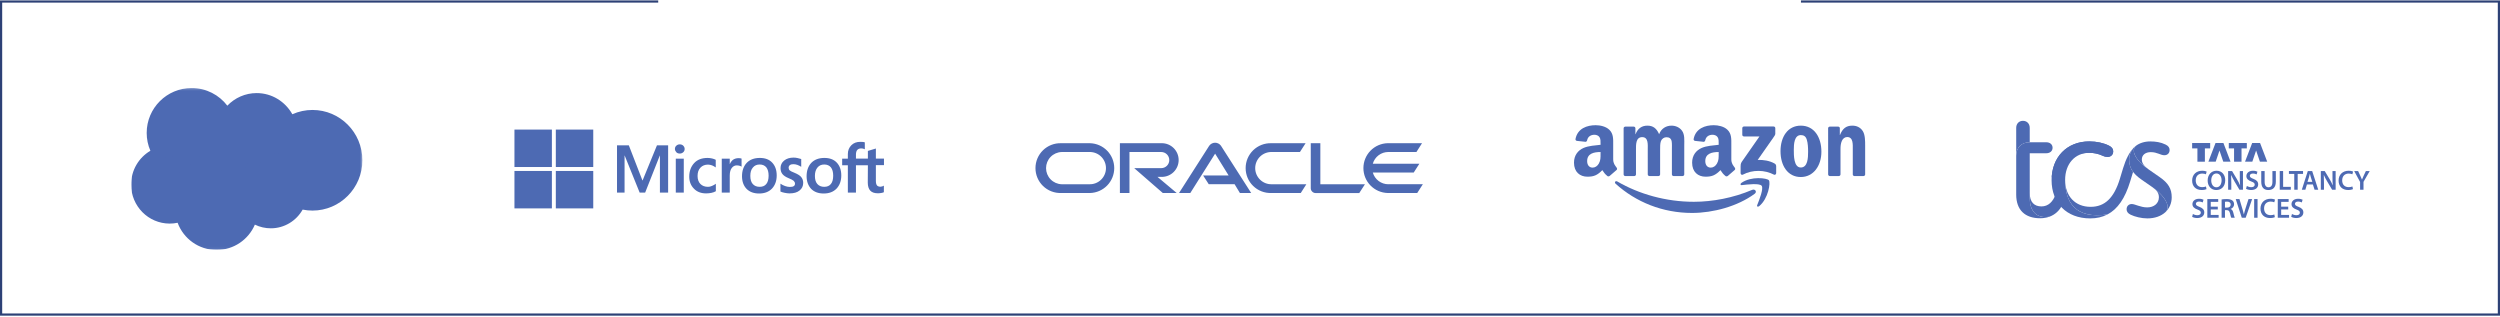
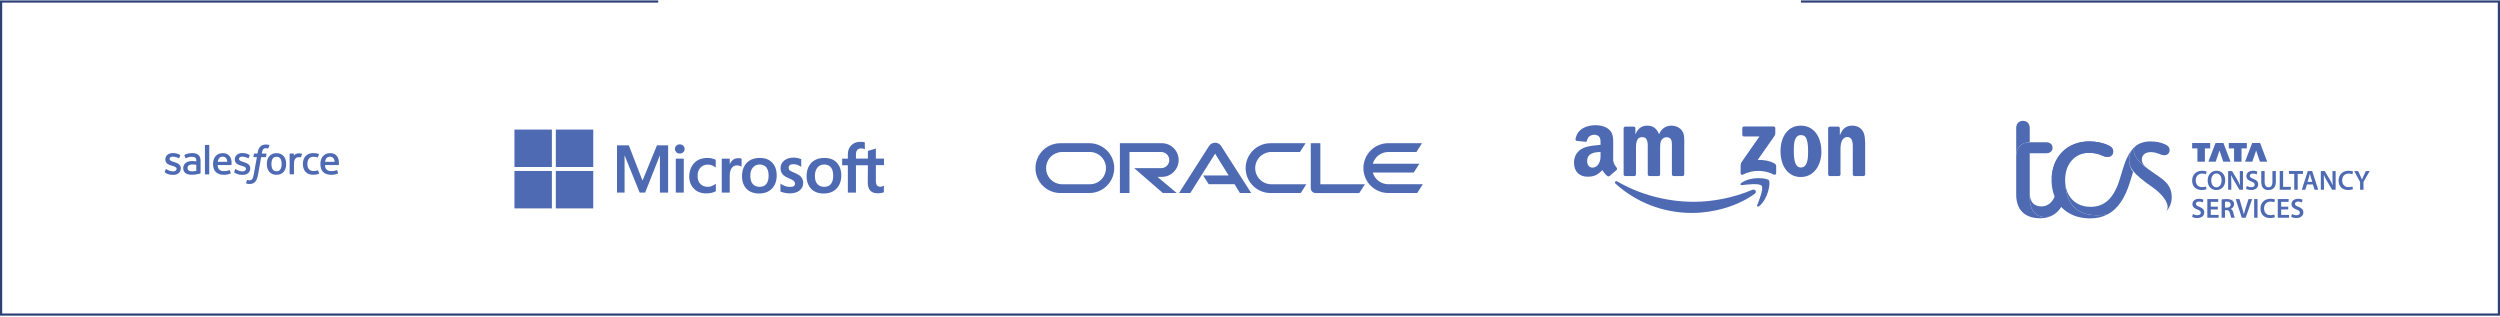
<svg xmlns="http://www.w3.org/2000/svg" width="1142" height="145" viewBox="0 0 1142 145" fill="none">
  <path d="M305.2 66.392V87.993H301.45V71.043H301.4L294.7 87.993H292.2L285.35 71.043H285.3V87.993H281.85V66.392H287.25L293.45 82.392H293.55L300.1 66.392H305.2ZM308.3 68.043C308.3 67.442 308.5 66.942 308.95 66.543C309.4 66.142 309.9 65.942 310.5 65.942C311.15 65.942 311.7 66.142 312.1 66.543C312.5 66.942 312.75 67.442 312.75 68.043C312.75 68.642 312.55 69.142 312.1 69.543C311.65 69.942 311.15 70.142 310.5 70.142C309.85 70.142 309.35 69.942 308.95 69.543C308.55 69.093 308.3 68.593 308.3 68.043ZM312.35 72.493V87.993H308.7V72.493H312.35ZM323.4 85.343C323.95 85.343 324.55 85.243 325.2 84.942C325.85 84.692 326.45 84.343 327 83.942V87.343C326.4 87.692 325.75 87.942 325 88.093C324.25 88.243 323.45 88.343 322.55 88.343C320.25 88.343 318.4 87.642 317 86.192C315.55 84.743 314.85 82.892 314.85 80.692C314.85 78.192 315.6 76.142 317.05 74.543C318.5 72.942 320.55 72.142 323.25 72.142C323.95 72.142 324.65 72.243 325.3 72.392C326 72.543 326.55 72.793 326.95 72.993V76.493C326.4 76.093 325.8 75.743 325.25 75.543C324.65 75.343 324.05 75.192 323.45 75.192C322 75.192 320.85 75.642 319.95 76.593C319.05 77.543 318.65 78.793 318.65 80.392C318.65 81.942 319.1 83.192 319.95 84.043C320.8 84.892 321.95 85.343 323.4 85.343ZM337.35 72.243C337.65 72.243 337.9 72.243 338.15 72.293C338.4 72.343 338.6 72.392 338.75 72.442V76.142C338.55 75.993 338.3 75.843 337.9 75.743C337.5 75.642 337.1 75.543 336.55 75.543C335.65 75.543 334.9 75.942 334.3 76.692C333.7 77.442 333.35 78.593 333.35 80.192V87.993H329.7V72.493H333.35V74.942H333.4C333.75 74.093 334.25 73.442 334.9 72.942C335.6 72.493 336.4 72.243 337.35 72.243ZM338.95 80.493C338.95 77.942 339.7 75.892 341.1 74.392C342.55 72.892 344.55 72.142 347.1 72.142C349.5 72.142 351.4 72.843 352.75 74.293C354.1 75.743 354.8 77.692 354.8 80.142C354.8 82.642 354.05 84.642 352.65 86.142C351.2 87.642 349.25 88.392 346.75 88.392C344.35 88.392 342.45 87.692 341.05 86.293C339.65 84.843 338.95 82.892 338.95 80.493ZM342.75 80.343C342.75 81.942 343.1 83.192 343.85 84.043C344.6 84.892 345.65 85.343 347 85.343C348.3 85.343 349.35 84.942 350.05 84.043C350.75 83.192 351.1 81.942 351.1 80.243C351.1 78.593 350.75 77.343 350.05 76.442C349.35 75.593 348.3 75.142 347.05 75.142C345.7 75.142 344.7 75.593 343.95 76.493C343.1 77.442 342.75 78.692 342.75 80.343ZM360.25 76.593C360.25 77.093 360.4 77.543 360.75 77.843C361.1 78.142 361.8 78.493 362.95 78.942C364.4 79.543 365.45 80.192 366 80.892C366.6 81.642 366.9 82.493 366.9 83.543C366.9 84.993 366.35 86.142 365.2 87.043C364.1 87.942 362.55 88.343 360.65 88.343C360 88.343 359.3 88.243 358.5 88.093C357.7 87.942 357.05 87.743 356.5 87.493V83.892C357.15 84.343 357.9 84.743 358.65 84.993C359.4 85.243 360.1 85.392 360.75 85.392C361.55 85.392 362.2 85.293 362.55 85.043C362.95 84.793 363.15 84.442 363.15 83.892C363.15 83.392 362.95 82.993 362.55 82.593C362.15 82.243 361.35 81.843 360.25 81.392C358.9 80.843 357.95 80.192 357.4 79.493C356.85 78.793 356.55 77.892 356.55 76.793C356.55 75.392 357.1 74.243 358.2 73.343C359.3 72.442 360.75 71.993 362.5 71.993C363.05 71.993 363.65 72.043 364.3 72.192C364.95 72.343 365.55 72.493 366 72.642V76.192C365.5 75.892 364.95 75.593 364.3 75.343C363.65 75.093 363 74.993 362.4 74.993C361.7 74.993 361.15 75.142 360.8 75.392C360.45 75.743 360.25 76.093 360.25 76.593ZM368.45 80.493C368.45 77.942 369.2 75.892 370.6 74.392C372.05 72.892 374.05 72.142 376.6 72.142C379 72.142 380.9 72.843 382.25 74.293C383.6 75.743 384.3 77.692 384.3 80.142C384.3 82.642 383.55 84.642 382.15 86.142C380.7 87.642 378.75 88.392 376.25 88.392C373.85 88.392 371.95 87.692 370.55 86.293C369.2 84.843 368.45 82.892 368.45 80.493ZM372.25 80.343C372.25 81.942 372.6 83.192 373.35 84.043C374.1 84.892 375.15 85.343 376.5 85.343C377.8 85.343 378.85 84.942 379.55 84.043C380.25 83.192 380.6 81.942 380.6 80.243C380.6 78.593 380.25 77.343 379.55 76.442C378.85 75.593 377.8 75.142 376.55 75.142C375.2 75.142 374.2 75.593 373.45 76.493C372.65 77.442 372.25 78.692 372.25 80.343ZM396.45 75.493H391V87.993H387.3V75.493H384.7V72.493H387.3V70.343C387.3 68.743 387.85 67.392 388.9 66.343C389.95 65.293 391.3 64.793 392.95 64.793C393.4 64.793 393.8 64.843 394.15 64.843C394.5 64.843 394.8 64.942 395.05 65.043V68.192C394.95 68.142 394.7 68.043 394.4 67.942C394.1 67.843 393.75 67.793 393.35 67.793C392.6 67.793 392 68.043 391.6 68.493C391.2 68.942 391 69.692 391 70.593V72.442H396.45V68.942L400.1 67.843V72.442H403.8V75.442H400.1V82.692C400.1 83.642 400.3 84.293 400.6 84.692C400.95 85.093 401.5 85.293 402.25 85.293C402.45 85.293 402.7 85.243 403 85.142C403.3 85.043 403.55 84.942 403.75 84.793V87.793C403.5 87.942 403.15 88.043 402.6 88.142C402.05 88.243 401.55 88.293 401 88.293C399.45 88.293 398.3 87.892 397.55 87.093C396.8 86.293 396.4 85.043 396.4 83.392L396.45 75.493Z" fill="#4D6AB3" />
  <path d="M252.1 59.193H235V76.293H252.1V59.193Z" fill="#4D6AB3" />
  <path d="M270.999 59.193H253.899V76.293H270.999V59.193Z" fill="#4D6AB3" />
  <path d="M252.1 78.093H235V95.192H252.1V78.093Z" fill="#4D6AB3" />
  <path d="M270.999 78.093H253.899V95.192H270.999V78.093Z" fill="#4D6AB3" />
  <path d="M549.56 80.144H561.23L555.066 70.189L543.732 88.17H538.578L552.363 66.597C552.663 66.167 553.062 65.815 553.527 65.57C553.992 65.326 554.508 65.197 555.033 65.193C555.558 65.189 556.076 65.311 556.544 65.549C557.012 65.787 557.417 66.133 557.723 66.559L571.546 88.17H566.392L563.964 84.149H552.156L549.583 80.144M603.134 84.149V65.41H598.754V85.995C598.753 86.281 598.81 86.564 598.922 86.827C599.034 87.091 599.198 87.328 599.405 87.526C599.612 87.739 599.86 87.907 600.134 88.021C600.407 88.136 600.701 88.194 600.998 88.193H620.908L623.504 84.172H603.111M530.714 80.803C532.755 80.803 534.713 79.992 536.156 78.549C537.599 77.105 538.41 75.148 538.41 73.107C538.41 71.066 537.599 69.108 536.156 67.665C534.713 66.221 532.755 65.41 530.714 65.41H511.569V88.17H515.942V69.439H530.446C531.423 69.439 532.36 69.827 533.05 70.517C533.741 71.208 534.129 72.145 534.129 73.122C534.129 74.099 533.741 75.036 533.05 75.727C532.36 76.417 531.423 76.805 530.446 76.805H518.109L531.173 88.17H537.522L528.746 80.803H530.714ZM484.675 88.17H497.9C500.866 88.093 503.684 86.86 505.755 84.735C507.826 82.61 508.984 79.761 508.984 76.794C508.984 73.827 507.826 70.977 505.755 68.852C503.684 66.727 500.866 65.495 497.9 65.418H484.675C483.156 65.379 481.645 65.644 480.23 66.198C478.816 66.752 477.526 67.583 476.438 68.644C475.35 69.704 474.485 70.971 473.895 72.371C473.304 73.771 473 75.275 473 76.794C473 78.313 473.304 79.817 473.895 81.217C474.485 82.617 475.35 83.884 476.438 84.944C477.526 86.004 478.816 86.836 480.23 87.39C481.645 87.944 483.156 88.209 484.675 88.17ZM497.601 84.165H484.966C483.054 84.103 481.241 83.3 479.911 81.926C478.58 80.552 477.836 78.714 477.836 76.802C477.836 74.889 478.58 73.051 479.911 71.677C481.241 70.303 483.054 69.5 484.966 69.439H497.601C498.588 69.407 499.571 69.574 500.493 69.929C501.414 70.285 502.254 70.822 502.963 71.509C503.673 72.196 504.237 73.018 504.622 73.928C505.007 74.837 505.206 75.814 505.206 76.802C505.206 77.789 505.007 78.766 504.622 79.675C504.237 80.585 503.673 81.407 502.963 82.094C502.254 82.781 501.414 83.318 500.493 83.674C499.571 84.029 498.588 84.196 497.601 84.165ZM580.681 88.17H594.182L596.74 84.165H580.98C579.993 84.196 579.01 84.029 578.089 83.674C577.168 83.318 576.327 82.781 575.618 82.094C574.909 81.407 574.345 80.585 573.959 79.675C573.574 78.766 573.376 77.789 573.376 76.802C573.376 75.814 573.574 74.837 573.959 73.928C574.345 73.018 574.909 72.196 575.618 71.509C576.327 70.822 577.168 70.285 578.089 69.929C579.01 69.574 579.993 69.407 580.98 69.439H593.807L596.395 65.418H580.681C579.163 65.379 577.651 65.644 576.237 66.198C574.822 66.752 573.533 67.583 572.445 68.644C571.357 69.704 570.492 70.971 569.901 72.371C569.311 73.771 569.007 75.275 569.007 76.794C569.007 78.313 569.311 79.817 569.901 81.217C570.492 82.617 571.357 83.884 572.445 84.944C573.533 86.004 574.822 86.836 576.237 87.39C577.651 87.944 579.163 88.209 580.681 88.17ZM634.187 84.165C632.582 84.165 631.022 83.642 629.742 82.674C628.462 81.707 627.533 80.348 627.096 78.804H645.796L648.369 74.791H627.096C627.532 73.247 628.46 71.887 629.741 70.919C631.021 69.952 632.582 69.429 634.187 69.431H647.022L649.587 65.41H633.888C630.922 65.487 628.104 66.72 626.033 68.845C623.963 70.97 622.804 73.819 622.804 76.786C622.804 79.753 623.963 82.603 626.033 84.728C628.104 86.853 630.922 88.085 633.888 88.162H647.389L649.955 84.157H634.179" fill="#4D6AB3" />
  <mask id="mask0_2089_1340" style="mask-type:luminance" maskUnits="userSpaceOnUse" x="60" y="40" width="106" height="74">
    <path d="M60 40.193H165.6V113.957H60V40.193Z" fill="#0E1B3D" />
  </mask>
  <g mask="url(#mask0_2089_1340)">
-     <path fill-rule="evenodd" clip-rule="evenodd" d="M103.847 48.268C107.255 44.719 112 42.522 117.241 42.522C124.229 42.522 130.285 46.404 133.547 52.189C136.441 50.895 139.577 50.227 142.748 50.229C155.327 50.229 165.537 60.517 165.537 73.212C165.537 85.907 155.327 96.196 142.748 96.196C141.21 96.196 139.712 96.041 138.244 95.749C135.391 100.835 129.936 104.29 123.724 104.29C121.195 104.295 118.699 103.722 116.425 102.613C113.533 109.407 106.797 114.183 98.955 114.183C90.763 114.183 83.814 109.019 81.135 101.759C79.942 102.011 78.727 102.137 77.509 102.136C67.764 102.136 59.883 94.139 59.883 84.316C59.883 77.716 63.431 71.971 68.696 68.865C67.579 66.292 67.004 63.517 67.007 60.712C67.007 49.375 76.208 40.213 87.545 40.213C94.183 40.213 100.123 43.377 103.85 48.288" fill="#4D6AB3" />
-   </g>
+     </g>
  <path fill-rule="evenodd" clip-rule="evenodd" d="M75.274 78.55C75.208 78.723 75.298 78.76 75.319 78.79C75.517 78.934 75.719 79.038 75.921 79.155C77 79.725 78.017 79.892 79.081 79.892C81.247 79.892 82.595 78.739 82.595 76.883V76.847C82.595 75.131 81.073 74.506 79.652 74.059L79.466 73.999C78.39 73.651 77.463 73.347 77.463 72.641V72.604C77.463 71.999 78.006 71.552 78.845 71.552C79.776 71.552 80.887 71.862 81.597 72.255C81.597 72.255 81.808 72.391 81.884 72.188C81.926 72.078 82.288 71.109 82.327 71C82.368 70.886 82.296 70.8 82.222 70.756C81.406 70.259 80.28 69.921 79.116 69.921L78.899 69.922C76.915 69.922 75.529 71.122 75.529 72.838V72.875C75.529 74.684 77.059 75.274 78.488 75.682L78.718 75.753C79.758 76.073 80.659 76.351 80.659 77.081V77.117C80.659 77.789 80.073 78.29 79.133 78.29C78.768 78.29 77.603 78.284 76.342 77.486C76.189 77.397 76.102 77.333 75.984 77.261C75.922 77.224 75.767 77.156 75.7 77.359L75.272 78.547M106.991 78.547C106.925 78.72 107.015 78.756 107.037 78.787C107.235 78.931 107.437 79.035 107.639 79.152C108.718 79.722 109.735 79.889 110.799 79.889C112.965 79.889 114.313 78.736 114.313 76.88V76.844C114.313 75.128 112.795 74.503 111.37 74.056L111.184 73.996C110.108 73.648 109.181 73.344 109.181 72.637V72.601C109.181 71.996 109.724 71.549 110.563 71.549C111.494 71.549 112.601 71.859 113.315 72.252C113.315 72.252 113.526 72.388 113.603 72.185C113.644 72.075 114.006 71.105 114.041 70.997C114.083 70.883 114.01 70.797 113.936 70.753C113.121 70.256 111.995 69.918 110.831 69.918L110.614 69.919C108.63 69.919 107.244 71.119 107.244 72.835V72.871C107.244 74.681 108.774 75.271 110.202 75.678L110.432 75.75C111.476 76.07 112.373 76.348 112.373 77.078V77.114C112.373 77.786 111.787 78.287 110.847 78.287C110.481 78.287 109.314 78.28 108.056 77.483C107.903 77.394 107.814 77.333 107.698 77.258C107.659 77.233 107.476 77.162 107.414 77.356L106.987 78.544M128.65 74.91C128.65 75.958 128.454 76.785 128.072 77.372C127.69 77.95 127.113 78.233 126.309 78.233C125.505 78.233 124.931 77.952 124.554 77.375C124.175 76.793 123.984 75.962 123.984 74.914C123.984 73.866 124.176 73.043 124.554 72.464C124.93 71.89 125.502 71.614 126.309 71.614C127.117 71.614 127.691 71.892 128.072 72.464C128.457 73.043 128.65 73.866 128.65 74.914M130.459 72.969C130.281 72.367 130.005 71.839 129.636 71.397C129.267 70.954 128.802 70.597 128.246 70.341C127.695 70.082 127.043 69.952 126.305 69.952C125.568 69.952 124.919 70.083 124.364 70.341C123.813 70.598 123.343 70.954 122.974 71.397C122.606 71.839 122.33 72.367 122.151 72.969C121.974 73.567 121.885 74.219 121.885 74.914C121.885 75.609 121.974 76.261 122.151 76.859C122.329 77.461 122.605 77.989 122.974 78.431C123.343 78.874 123.813 79.227 124.364 79.48C124.919 79.731 125.571 79.859 126.305 79.859C127.039 79.859 127.691 79.731 128.243 79.48C128.794 79.228 129.264 78.874 129.632 78.431C130.001 77.989 130.277 77.461 130.455 76.859C130.632 76.261 130.721 75.609 130.721 74.914C130.721 74.223 130.632 73.567 130.455 72.969M145.325 77.938C145.265 77.763 145.094 77.829 145.094 77.829C144.831 77.929 144.55 78.023 144.251 78.069C143.95 78.117 143.615 78.14 143.261 78.14C142.388 78.14 141.689 77.88 141.192 77.364C140.691 76.847 140.412 76.017 140.416 74.891C140.418 73.866 140.666 73.097 141.111 72.507C141.549 71.925 142.225 71.622 143.118 71.622C143.863 71.622 144.434 71.708 145.032 71.895C145.032 71.895 145.173 71.957 145.241 71.77C145.4 71.332 145.517 71.017 145.688 70.536C145.736 70.398 145.618 70.34 145.575 70.323C145.34 70.231 144.787 70.081 144.367 70.018C143.975 69.958 143.521 69.927 143.009 69.927C142.248 69.927 141.572 70.057 140.994 70.315C140.415 70.572 139.926 70.928 139.538 71.371C139.15 71.814 138.855 72.342 138.657 72.943C138.46 73.541 138.361 74.197 138.361 74.892C138.361 76.391 138.765 77.606 139.565 78.495C140.365 79.388 141.568 79.838 143.137 79.838C144.065 79.838 145.016 79.651 145.699 79.38C145.699 79.38 145.83 79.317 145.773 79.165L145.326 77.938M148.491 73.901C148.577 73.318 148.737 72.833 148.987 72.457C149.363 71.882 149.935 71.567 150.738 71.567C151.542 71.567 152.074 71.883 152.454 72.457C152.707 72.835 152.817 73.338 152.858 73.901L148.471 73.9L148.491 73.901ZM154.586 72.62C154.432 72.041 154.05 71.455 153.802 71.187C153.406 70.764 153.021 70.465 152.637 70.302C152.082 70.066 151.485 69.945 150.882 69.946C150.117 69.946 149.422 70.075 148.859 70.338C148.296 70.603 147.823 70.963 147.45 71.413C147.078 71.864 146.798 72.395 146.619 73.005C146.441 73.607 146.351 74.267 146.351 74.958C146.351 75.665 146.444 76.321 146.628 76.915C146.814 77.513 147.113 78.037 147.517 78.471C147.921 78.91 148.437 79.252 149.059 79.493C149.676 79.731 150.425 79.855 151.283 79.852C153.053 79.847 153.985 79.453 154.366 79.239C154.434 79.201 154.498 79.135 154.418 78.946L154.018 77.824C153.957 77.657 153.787 77.718 153.787 77.718C153.349 77.881 152.727 78.176 151.271 78.172C150.32 78.17 149.618 77.889 149.175 77.45C148.725 76.999 148.499 76.343 148.465 75.411L154.599 75.416C154.599 75.416 154.76 75.415 154.777 75.257C154.783 75.192 154.987 73.999 154.594 72.621L154.586 72.62ZM99.456 73.901C99.543 73.318 99.703 72.833 99.953 72.457C100.329 71.882 100.901 71.567 101.704 71.567C102.508 71.567 103.04 71.883 103.42 72.457C103.672 72.835 103.783 73.338 103.824 73.901L99.437 73.9L99.456 73.901ZM105.552 72.62C105.398 72.041 105.016 71.455 104.767 71.187C104.371 70.764 103.987 70.465 103.603 70.302C103.048 70.066 102.451 69.945 101.848 69.946C101.083 69.946 100.388 70.075 99.825 70.338C99.262 70.603 98.789 70.963 98.416 71.413C98.044 71.864 97.764 72.395 97.585 73.005C97.407 73.607 97.317 74.267 97.317 74.958C97.317 75.665 97.41 76.321 97.595 76.915C97.781 77.513 98.081 78.037 98.48 78.471C98.884 78.91 99.4 79.252 100.022 79.493C100.639 79.731 101.384 79.855 102.246 79.852C104.017 79.847 104.948 79.453 105.329 79.239C105.396 79.201 105.461 79.135 105.38 78.946L104.981 77.824C104.919 77.657 104.75 77.718 104.75 77.718C104.311 77.881 103.69 78.176 102.234 78.172C101.287 78.17 100.58 77.889 100.137 77.45C99.687 76.999 99.462 76.343 99.427 75.411L105.561 75.416C105.561 75.416 105.723 75.415 105.739 75.257C105.746 75.192 105.949 73.999 105.556 72.621L105.552 72.62ZM86.218 77.9C85.977 77.708 85.944 77.661 85.864 77.536C85.743 77.349 85.681 77.082 85.681 76.74C85.681 76.204 85.859 75.816 86.228 75.556C86.224 75.557 86.756 75.098 88.006 75.114C88.563 75.124 89.118 75.171 89.668 75.255V78.039H89.669C89.669 78.039 88.892 78.206 88.015 78.259C86.769 78.334 86.217 77.9 86.221 77.901L86.218 77.9ZM88.656 73.59C88.407 73.572 88.085 73.563 87.701 73.563C87.177 73.563 86.668 73.628 86.194 73.756C85.717 73.885 85.286 74.085 84.917 74.35C84.547 74.614 84.243 74.96 84.028 75.36C83.811 75.763 83.7 76.237 83.7 76.773C83.7 77.316 83.795 77.786 83.981 78.171C84.164 78.552 84.439 78.881 84.781 79.129C85.121 79.377 85.542 79.56 86.027 79.669C86.508 79.779 87.052 79.835 87.65 79.835C88.279 79.835 88.904 79.782 89.509 79.68C90.025 79.591 90.539 79.491 91.051 79.38C91.255 79.333 91.482 79.271 91.482 79.271C91.633 79.233 91.621 79.071 91.621 79.071L91.618 73.48C91.618 72.253 91.29 71.341 90.644 70.778C89.999 70.215 89.056 69.932 87.833 69.932C87.374 69.932 86.633 69.994 86.19 70.083C86.19 70.083 84.855 70.342 84.304 70.774C84.304 70.774 84.183 70.848 84.249 71.017L84.683 72.182C84.737 72.333 84.884 72.281 84.884 72.281C84.884 72.281 84.931 72.263 84.985 72.231C86.161 71.59 87.652 71.61 87.652 71.61C88.312 71.61 88.825 71.744 89.166 72.006C89.501 72.262 89.671 72.65 89.671 73.466V73.725C89.147 73.648 88.662 73.605 88.662 73.605L88.656 73.59ZM137.962 70.434C137.97 70.413 137.975 70.391 137.975 70.369C137.975 70.347 137.971 70.325 137.962 70.304C137.954 70.283 137.941 70.265 137.925 70.249C137.909 70.234 137.89 70.221 137.87 70.213C137.765 70.174 137.245 70.064 136.845 70.039C136.076 69.991 135.649 70.121 135.265 70.293C134.885 70.464 134.465 70.739 134.232 71.058L134.231 70.312C134.231 70.21 134.158 70.127 134.055 70.127H132.487C132.385 70.127 132.311 70.21 132.311 70.312V79.436C132.311 79.485 132.331 79.532 132.366 79.567C132.401 79.602 132.448 79.622 132.497 79.622H134.104C134.154 79.622 134.201 79.602 134.236 79.567C134.271 79.532 134.29 79.485 134.29 79.436V74.855C134.29 74.241 134.358 73.632 134.492 73.247C134.625 72.867 134.806 72.564 135.028 72.347C135.24 72.137 135.5 71.981 135.785 71.892C136.053 71.816 136.33 71.777 136.608 71.777C136.929 71.777 137.28 71.859 137.28 71.859C137.398 71.872 137.463 71.8 137.503 71.694C137.609 71.414 137.907 70.576 137.965 70.409" fill="#4D6AB3" />
  <path fill-rule="evenodd" clip-rule="evenodd" d="M122.949 66.223C122.75 66.163 122.548 66.115 122.344 66.079C122.069 66.034 121.79 66.012 121.511 66.015C120.404 66.015 119.531 66.328 118.918 66.946C118.309 67.559 117.895 68.494 117.687 69.723L117.612 70.138H116.222C116.222 70.138 116.052 70.131 116.016 70.317L115.788 71.59C115.772 71.712 115.825 71.788 115.988 71.787H117.341L115.968 79.452C115.86 80.069 115.737 80.577 115.601 80.962C115.467 81.342 115.335 81.626 115.174 81.833C115.017 82.033 114.869 82.18 114.613 82.266C114.402 82.337 114.159 82.369 113.893 82.369C113.744 82.369 113.547 82.344 113.402 82.315C113.256 82.287 113.18 82.254 113.071 82.208C113.071 82.208 112.912 82.148 112.85 82.307C112.799 82.437 112.438 83.429 112.396 83.552C112.352 83.673 112.413 83.768 112.49 83.796C112.67 83.86 112.804 83.901 113.05 83.959C113.39 84.04 113.678 84.045 113.947 84.045C114.51 84.045 115.024 83.965 115.45 83.812C115.879 83.657 116.252 83.387 116.582 83.022C116.938 82.627 117.163 82.215 117.378 81.652C117.59 81.094 117.771 80.401 117.916 79.594L119.295 71.787H121.313C121.313 71.787 121.483 71.793 121.518 71.609L121.746 70.336C121.762 70.214 121.71 70.138 121.546 70.138H119.589C119.598 70.094 119.687 69.405 119.912 68.757C120.008 68.48 120.188 68.257 120.341 68.104C120.484 67.958 120.66 67.848 120.854 67.784C121.067 67.719 121.289 67.687 121.511 67.69C121.696 67.69 121.877 67.712 122.015 67.741C122.204 67.781 122.278 67.802 122.328 67.817C122.527 67.878 122.554 67.819 122.593 67.722L123.062 66.437C123.11 66.298 122.993 66.24 122.949 66.223ZM95.589 79.468C95.589 79.571 95.516 79.654 95.413 79.654H93.789C93.686 79.654 93.613 79.571 93.613 79.468V66.397C93.613 66.295 93.686 66.213 93.789 66.213H95.413C95.516 66.213 95.589 66.295 95.589 66.397V79.468Z" fill="#4D6AB3" />
  <path d="M1003.78 73.865H1007.19V67.787H1009.61V65.331H1001.37V67.787H1003.78V73.865Z" fill="#4D6AB3" />
  <path d="M1012.12 73.865L1013.86 68.761L1015.59 73.865H1018.92L1015.66 65.331H1012.05L1008.79 73.865H1012.12Z" fill="#4D6AB3" />
  <path d="M1020.52 73.865H1023.93V67.787H1026.35V65.331H1018.11V67.787H1020.52V73.865Z" fill="#4D6AB3" />
  <path d="M1028.86 73.865L1030.59 68.761L1032.33 73.865H1035.66L1032.4 65.331H1028.79L1025.53 73.865H1028.86Z" fill="#4D6AB3" />
  <path d="M1061.55 79.966C1061.97 80.932 1062.53 81.978 1063.08 82.909L1065.31 86.663H1066.92V78.129H1065.48V81.107C1065.48 82.412 1065.51 83.51 1065.62 84.643L1065.59 84.651C1065.2 83.725 1064.7 82.732 1064.14 81.792L1061.93 78.129H1060.15V86.663H1061.59V83.611C1061.59 82.211 1061.57 81.083 1061.51 79.974L1061.55 79.966Z" fill="#4D6AB3" />
  <path d="M1053.81 84.251H1056.52L1057.3 86.663H1058.97L1056.2 78.129H1054.21L1051.47 86.663H1053.09L1053.81 84.251ZM1054.73 80.966C1054.88 80.458 1055.01 79.868 1055.13 79.368H1055.16C1055.29 79.863 1055.43 80.445 1055.59 80.972L1056.26 83.076H1054.06L1054.73 80.966Z" fill="#4D6AB3" />
  <path d="M1028.41 85.506C1027.61 85.506 1026.85 85.252 1026.35 84.961L1026 86.253C1026.47 86.538 1027.4 86.798 1028.31 86.798C1030.51 86.798 1031.54 85.607 1031.54 84.233C1031.54 83.007 1030.83 82.261 1029.35 81.697C1028.21 81.263 1027.72 80.953 1027.72 80.299C1027.72 79.797 1028.14 79.272 1029.13 79.272C1029.93 79.272 1030.52 79.516 1030.83 79.677L1031.2 78.42C1030.76 78.195 1030.08 77.999 1029.16 77.999C1027.31 77.999 1026.14 79.053 1026.14 80.45C1026.14 81.673 1027.04 82.43 1028.45 82.931C1029.53 83.322 1029.96 83.704 1029.96 84.347C1029.96 85.04 1029.4 85.506 1028.41 85.506Z" fill="#4D6AB3" />
  <path d="M1006 79.283C1006.7 79.283 1007.27 79.437 1007.66 79.617L1008 78.375C1007.69 78.203 1006.96 77.997 1005.94 77.997C1003.33 77.997 1001.37 79.691 1001.37 82.496C1001.37 85.093 1003.02 86.798 1005.72 86.798C1006.76 86.798 1007.57 86.594 1007.94 86.409L1007.68 85.181C1007.27 85.366 1006.61 85.49 1005.98 85.49C1004.1 85.49 1003.01 84.299 1003.01 82.417C1003.01 80.368 1004.26 79.283 1006 79.283Z" fill="#4D6AB3" />
  <path d="M1049.58 86.663V79.439H1052.03V78.129H1045.58V79.439H1048.02V86.663H1049.58Z" fill="#4D6AB3" />
  <path d="M1080.73 78.129L1079.7 80.315C1079.41 80.935 1079.18 81.464 1078.97 82.009H1078.94C1078.71 81.432 1078.48 80.945 1078.2 80.318L1077.18 78.129H1075.39L1078.09 83.111V86.663H1079.65V83.068L1082.49 78.132H1080.73V78.129Z" fill="#4D6AB3" />
  <path d="M1012.52 77.991C1010.11 77.991 1008.46 79.841 1008.46 82.462C1008.46 84.961 1009.98 86.806 1012.4 86.806H1012.41C1014.75 86.806 1016.48 85.17 1016.48 82.311C1016.48 79.871 1015.01 77.991 1012.52 77.991ZM1012.46 85.556H1012.45C1010.96 85.556 1010.09 84.122 1010.09 82.425C1010.09 80.723 1010.91 79.238 1012.47 79.238C1014.02 79.238 1014.82 80.76 1014.82 82.369C1014.82 84.153 1013.97 85.556 1012.46 85.556Z" fill="#4D6AB3" />
  <path d="M1072.9 79.283C1073.6 79.283 1074.17 79.437 1074.56 79.617L1074.9 78.375C1074.58 78.203 1073.86 77.997 1072.83 77.997C1070.23 77.997 1068.27 79.691 1068.27 82.496C1068.27 85.093 1069.91 86.798 1072.62 86.798C1073.65 86.798 1074.47 86.597 1074.84 86.409L1074.58 85.181C1074.17 85.366 1073.51 85.49 1072.88 85.49C1071 85.49 1069.91 84.299 1069.91 82.417C1069.91 80.368 1071.16 79.283 1072.9 79.283Z" fill="#4D6AB3" />
  <path d="M1042.93 78.129H1041.38V86.663H1046.44V85.355H1042.93V78.129Z" fill="#4D6AB3" />
  <path d="M1039.6 83.005V78.132H1038.04V83.108C1038.04 84.781 1037.37 85.551 1036.24 85.551C1035.19 85.551 1034.49 84.776 1034.49 83.108V78.132H1032.94V83.015C1032.94 85.699 1034.22 86.808 1036.19 86.808C1038.25 86.806 1039.6 85.633 1039.6 83.005Z" fill="#4D6AB3" />
  <path d="M1024.59 78.129H1023.14V81.107C1023.14 82.412 1023.17 83.51 1023.28 84.643L1023.25 84.651C1022.86 83.725 1022.36 82.732 1021.8 81.792L1019.6 78.129H1017.81V86.663H1019.26V83.611C1019.26 82.211 1019.24 81.083 1019.18 79.977L1019.21 79.969C1019.64 80.935 1020.19 81.98 1020.74 82.912L1022.97 86.665H1024.59V78.129H1024.59Z" fill="#4D6AB3" />
  <path d="M1031.25 90.93H1029.7V99.464H1031.25V90.93Z" fill="#4D6AB3" />
  <path d="M1018.98 95.461V95.427C1019.77 95.144 1020.52 94.403 1020.52 93.312C1020.52 92.587 1020.25 91.999 1019.79 91.613C1019.22 91.136 1018.23 90.93 1017.18 90.93C1016.12 90.93 1015.42 91.004 1014.83 91.112V99.464H1016.37V95.983H1017.14C1018.02 96.004 1018.42 96.361 1018.67 97.465C1018.9 98.519 1019.11 99.218 1019.24 99.464H1020.83C1020.66 99.133 1020.43 98.161 1020.16 97.103C1019.95 96.279 1019.59 95.694 1018.98 95.461ZM1017.28 94.847H1016.37V92.171C1016.52 92.131 1016.84 92.094 1017.33 92.094C1018.33 92.097 1018.98 92.528 1018.98 93.452C1018.98 94.294 1018.33 94.847 1017.28 94.847Z" fill="#4D6AB3" />
  <path d="M1025.87 94.832C1025.54 95.867 1025.23 96.909 1025.01 97.915H1024.98C1024.76 96.883 1024.47 95.885 1024.14 94.808L1022.98 90.927H1021.28L1024.04 99.461H1025.83L1028.78 90.927H1027.12L1025.87 94.832Z" fill="#4D6AB3" />
  <path d="M1042.04 95.676H1045.26V94.405H1042.04V92.211H1045.45V90.93H1040.48V99.461H1045.64V98.18H1042.04V95.676Z" fill="#4D6AB3" />
  <path d="M1037.23 92.081C1037.92 92.081 1038.49 92.235 1038.89 92.415L1039.23 91.173C1038.91 91.001 1038.19 90.795 1037.16 90.795C1034.56 90.795 1032.59 92.489 1032.59 95.295C1032.59 97.891 1034.24 99.596 1036.95 99.596C1037.98 99.596 1038.8 99.395 1039.16 99.207L1038.91 97.979C1038.49 98.164 1037.84 98.289 1037.2 98.289C1035.33 98.289 1034.23 97.097 1034.23 95.215C1034.23 93.167 1035.49 92.081 1037.23 92.081Z" fill="#4D6AB3" />
  <path d="M1004.72 94.496C1003.58 94.061 1003.08 93.752 1003.08 93.098C1003.08 92.595 1003.5 92.071 1004.49 92.071C1005.29 92.071 1005.89 92.314 1006.2 92.476L1006.57 91.219C1006.12 90.993 1005.45 90.798 1004.52 90.798C1002.67 90.798 1001.5 91.851 1001.5 93.249C1001.5 94.472 1002.4 95.229 1003.81 95.729C1004.89 96.121 1005.33 96.502 1005.33 97.145C1005.33 97.844 1004.77 98.31 1003.77 98.31C1002.98 98.31 1002.21 98.056 1001.71 97.764L1001.37 99.056C1001.83 99.342 1002.77 99.602 1003.67 99.602C1005.87 99.602 1006.91 98.41 1006.91 97.037C1006.91 95.806 1006.2 95.059 1004.72 94.496Z" fill="#4D6AB3" />
  <path d="M1009.87 95.676H1013.09V94.405H1009.87V92.211H1013.28V90.93H1008.31V99.461H1013.47V98.18H1009.87V95.676Z" fill="#4D6AB3" />
  <path d="M1049.98 94.496C1048.84 94.061 1048.34 93.752 1048.34 93.098C1048.34 92.595 1048.76 92.071 1049.75 92.071C1050.55 92.071 1051.15 92.314 1051.46 92.476L1051.83 91.219C1051.38 90.993 1050.71 90.798 1049.78 90.798C1047.93 90.798 1046.76 91.851 1046.76 93.249C1046.76 94.472 1047.66 95.229 1049.07 95.729C1050.15 96.121 1050.58 96.502 1050.58 97.145C1050.58 97.844 1050.03 98.31 1049.03 98.31C1048.24 98.31 1047.47 98.056 1046.97 97.764L1046.62 99.056C1047.09 99.342 1048.03 99.602 1048.93 99.602C1051.13 99.602 1052.17 98.41 1052.17 97.037C1052.17 95.806 1051.46 95.059 1049.98 94.496Z" fill="#4D6AB3" />
  <path d="M921 71.167C921 67.303 923.512 64.984 927.183 64.984V58.414C927.183 56.482 925.894 55.193 924.092 55.193C922.289 55.193 921 56.482 921 58.414V71.167Z" fill="#4D6AB3" />
  <path d="M931.951 99.699C933.497 99.699 934.913 99.442 936.202 98.99C929.695 100.086 927.183 95.641 927.183 90.617V70.008H934.719C936.459 70.008 937.618 68.978 937.618 67.496C937.618 66.013 936.459 64.984 934.719 64.984H927.183C923.512 64.984 921 67.302 921 71.167V88.878C921 95.964 925.058 99.699 931.951 99.699Z" fill="#4D6AB3" />
  <path d="M936.202 98.99C938.777 98.024 940.776 96.221 942.062 93.579L939.164 88.362C937.875 92.227 935.622 94.289 932.531 94.289C929.309 94.289 927.184 92.42 927.184 88.169V90.617C927.184 95.641 929.696 100.086 936.202 98.99Z" fill="#4D6AB3" />
  <path d="M962.673 97.96C947.988 100.149 943.35 92.293 943.35 82.181C943.35 74.839 947.858 69.815 954.364 69.815C956.747 69.815 958.745 70.331 960.548 71.167C961.384 71.554 962.094 71.683 962.737 71.683C964.283 71.683 965.312 70.654 965.312 69.108C965.312 68.142 964.733 67.176 963.38 66.532C960.932 65.309 957.776 64.6 954.362 64.6C944.184 64.6 937.164 71.813 937.164 82.311C937.164 92.616 943.927 99.766 954.812 99.766C957.779 99.763 960.354 99.183 962.673 97.96Z" fill="#4D6AB3" />
  <path d="M937.168 82.308C937.168 71.811 944.188 64.597 954.366 64.597C957.78 64.597 960.935 65.307 963.384 66.53C964.737 67.173 965.316 68.139 965.316 69.105C965.316 70.651 964.287 71.681 962.741 71.681C962.097 71.681 961.388 71.551 960.552 71.165C958.363 70.135 956.237 69.812 954.368 69.812C945.411 69.815 937.168 75.482 937.168 82.308Z" fill="#4D6AB3" />
-   <path d="M975.619 66.659C975.039 67.239 974.716 67.948 974.716 68.785C974.716 70.91 976.712 74.066 981.349 77.287L986.63 80.959C990.495 83.664 992.041 86.239 992.041 90.104C992.041 92.873 990.945 95.258 989.142 96.931C989.785 96.351 990.172 95.578 990.172 94.548C990.172 92.293 987.917 88.751 983.086 85.403L978.255 82.054C974.197 79.219 972.588 76.58 972.588 72.972C972.588 70.847 973.361 68.915 974.65 67.499C974.975 67.173 975.296 66.916 975.619 66.659Z" fill="#4D6AB3" />
-   <path d="M971.434 95.578C971.434 96.608 971.95 97.447 973.302 98.09C975.171 98.993 978.197 99.766 980.902 99.766C984.317 99.766 987.149 98.736 989.147 96.93C989.791 96.351 990.177 95.578 990.177 94.548C990.177 92.293 987.922 88.751 983.091 85.403C985.28 86.949 986.183 88.238 986.183 90.104C986.183 92.873 983.994 94.742 980.836 94.742C977.808 94.742 975.232 93.196 973.816 93.196C972.4 93.196 971.434 94.162 971.434 95.578Z" fill="#4D6AB3" />
+   <path d="M975.619 66.659C975.039 67.239 974.716 67.948 974.716 68.785C974.716 70.91 976.712 74.066 981.349 77.287L986.63 80.959C990.495 83.664 992.041 86.239 992.041 90.104C992.041 92.873 990.945 95.258 989.142 96.931C989.785 96.351 990.172 95.578 990.172 94.548C990.172 92.293 987.917 88.751 983.086 85.403C974.197 79.219 972.588 76.58 972.588 72.972C972.588 70.847 973.361 68.915 974.65 67.499C974.975 67.173 975.296 66.916 975.619 66.659Z" fill="#4D6AB3" />
  <path d="M981.351 77.287C979.289 75.805 978.389 74.452 978.389 72.843C978.389 70.781 980.064 69.494 982.447 69.494C985.475 69.494 986.891 70.911 988.694 70.911C990.11 70.911 991.076 69.944 991.076 68.528C991.076 67.499 990.56 66.659 989.207 66.016C987.082 64.987 984.763 64.6 982.251 64.6C979.609 64.6 977.29 65.373 975.617 66.662C975.038 67.242 974.715 67.951 974.715 68.788C974.715 70.911 976.713 74.066 981.351 77.287Z" fill="#4D6AB3" />
  <path d="M943.352 82.181C943.352 92.293 947.989 100.152 962.675 97.96C967.376 95.512 970.727 90.554 973.043 82.954L974.396 78.51C973.107 76.835 972.593 74.968 972.593 72.97C972.593 70.844 973.366 68.912 974.655 67.496C972.723 69.558 971.113 72.583 969.824 76.835L968.342 81.729C965.7 90.361 961.515 94.482 955.009 94.482C947.859 94.482 943.352 89.524 943.352 82.181Z" fill="#4D6AB3" />
  <path d="M801.51 88.537C793.782 94.233 782.579 97.273 772.934 97.273C759.41 97.273 747.235 92.271 738.024 83.951C737.3 83.297 737.949 82.406 738.817 82.915C748.757 88.699 761.048 92.178 773.745 92.178C782.307 92.178 791.726 90.406 800.387 86.73C801.696 86.174 802.79 87.587 801.51 88.537Z" fill="#4D6AB3" />
  <path d="M804.724 84.86C803.739 83.598 798.193 84.264 795.704 84.559C794.945 84.652 794.83 83.992 795.513 83.517C799.93 80.408 807.178 81.305 808.024 82.348C808.869 83.395 807.804 90.661 803.653 94.129C803.016 94.662 802.408 94.378 802.692 93.672C803.624 91.344 805.714 86.128 804.724 84.86Z" fill="#4D6AB3" />
  <path d="M795.877 61.569V58.547C795.877 58.09 796.225 57.783 796.642 57.783H810.171C810.606 57.783 810.953 58.096 810.953 58.547V61.135C810.947 61.569 810.583 62.137 809.934 63.034L802.923 73.044C805.528 72.98 808.278 73.368 810.64 74.7C811.173 75.001 811.318 75.441 811.358 75.875V79.1C811.358 79.54 810.872 80.055 810.363 79.789C806.2 77.606 800.671 77.369 796.068 79.812C795.6 80.067 795.107 79.557 795.107 79.117V76.055C795.107 75.562 795.113 74.723 795.605 73.976L803.728 62.328H796.659C796.225 62.328 795.877 62.021 795.877 61.569Z" fill="#4D6AB3" />
  <path d="M746.522 80.425H742.406C742.012 80.397 741.7 80.101 741.671 79.725V58.599C741.671 58.177 742.024 57.841 742.464 57.841H746.302C746.702 57.858 747.02 58.165 747.049 58.547V61.309H747.125C748.126 58.64 750.008 57.395 752.543 57.395C755.12 57.395 756.729 58.64 757.887 61.309C758.883 58.64 761.146 57.395 763.572 57.395C765.297 57.395 767.185 58.107 768.337 59.705C769.64 61.483 769.373 64.065 769.373 66.328L769.367 79.661C769.367 80.084 769.014 80.425 768.574 80.425H764.464C764.053 80.397 763.723 80.067 763.723 79.661V68.465C763.723 67.573 763.804 65.35 763.607 64.505C763.3 63.086 762.38 62.687 761.187 62.687C760.191 62.687 759.149 63.353 758.726 64.418C758.304 65.483 758.344 67.266 758.344 68.465V79.661C758.344 80.084 757.991 80.425 757.551 80.425H753.441C753.024 80.397 752.7 80.067 752.7 79.661L752.694 68.465C752.694 66.108 753.082 62.641 750.158 62.641C747.2 62.641 747.316 66.022 747.316 68.465V79.661C747.316 80.084 746.962 80.425 746.522 80.425Z" fill="#4D6AB3" />
  <path d="M822.601 57.395C828.709 57.395 832.015 62.641 832.015 69.31C832.015 75.754 828.361 80.865 822.601 80.865C816.603 80.865 813.338 75.62 813.338 69.084C813.338 62.507 816.644 57.395 822.601 57.395ZM822.636 61.708C819.602 61.708 819.411 65.842 819.411 68.418C819.411 71 819.37 76.512 822.601 76.512C825.791 76.512 825.941 72.066 825.941 69.356C825.941 67.573 825.866 65.442 825.328 63.752C824.865 62.282 823.944 61.708 822.636 61.708Z" fill="#4D6AB3" />
  <path d="M839.936 80.425H835.837C835.426 80.397 835.096 80.067 835.096 79.661L835.09 58.53C835.125 58.142 835.466 57.841 835.883 57.841H839.698C840.057 57.858 840.352 58.102 840.433 58.432V61.662H840.509C841.661 58.773 843.276 57.395 846.119 57.395C847.965 57.395 849.766 58.061 850.924 59.885C852.001 61.575 852.001 64.418 852.001 66.462V79.76C851.954 80.13 851.613 80.425 851.208 80.425H847.08C846.703 80.397 846.391 80.119 846.35 79.76V68.285C846.35 65.975 846.617 62.594 843.774 62.594C842.772 62.594 841.852 63.266 841.394 64.285C840.816 65.576 840.74 66.861 840.74 68.285V79.661C840.735 80.084 840.376 80.425 839.936 80.425Z" fill="#4D6AB3" />
-   <path d="M785.092 70.335V69.443C782.116 69.443 778.972 70.08 778.972 73.588C778.972 75.366 779.893 76.57 781.473 76.57C782.631 76.57 783.667 75.858 784.322 74.7C785.132 73.276 785.092 71.938 785.092 70.335ZM789.243 80.368C788.971 80.611 788.577 80.628 788.27 80.466C786.904 79.331 786.661 78.805 785.908 77.722C783.65 80.026 782.052 80.715 779.123 80.715C775.661 80.715 772.963 78.579 772.963 74.3C772.963 70.96 774.775 68.685 777.351 67.573C779.586 66.589 782.706 66.415 785.092 66.143V65.61C785.092 64.632 785.167 63.474 784.594 62.629C784.09 61.87 783.129 61.558 782.284 61.558C780.715 61.558 779.314 62.363 778.972 64.03C778.903 64.4 778.631 64.765 778.26 64.782L774.266 64.354C773.93 64.279 773.559 64.007 773.652 63.492C774.572 58.652 778.943 57.193 782.857 57.193C784.86 57.193 787.477 57.725 789.057 59.242C791.061 61.112 790.87 63.607 790.87 66.323V72.737C790.87 74.665 791.668 75.51 792.421 76.552C792.687 76.923 792.745 77.369 792.409 77.647C791.57 78.347 790.076 79.65 789.254 80.379L789.243 80.368Z" fill="#4D6AB3" />
  <path d="M731.129 70.335V69.443C728.153 69.443 725.009 70.08 725.009 73.588C725.009 75.366 725.93 76.57 727.51 76.57C728.668 76.57 729.705 75.858 730.359 74.7C731.169 73.276 731.129 71.938 731.129 70.335ZM735.28 80.368C735.008 80.611 734.614 80.628 734.307 80.466C732.941 79.331 732.698 78.805 731.945 77.722C729.687 80.026 728.089 80.715 725.16 80.715C721.698 80.715 719 78.579 719 74.3C719 70.96 720.812 68.685 723.388 67.573C725.623 66.589 728.744 66.415 731.129 66.143V65.61C731.129 64.632 731.204 63.474 730.631 62.629C730.127 61.87 729.166 61.558 728.321 61.558C726.752 61.558 725.351 62.363 725.009 64.03C724.94 64.4 724.668 64.765 724.297 64.782L720.303 64.354C719.967 64.279 719.596 64.007 719.689 63.492C720.609 58.652 724.98 57.193 728.894 57.193C730.897 57.193 733.514 57.725 735.095 59.242C737.098 61.112 736.907 63.607 736.907 66.323V72.737C736.907 74.665 737.706 75.51 738.458 76.552C738.725 76.923 738.782 77.369 738.447 77.647C737.607 78.347 736.113 79.65 735.291 80.379L735.28 80.368Z" fill="#4D6AB3" />
  <path fill-rule="evenodd" clip-rule="evenodd" d="M300.676 0.193H1H0V1.193V143.193V144.193H1H1141H1142V143.193V1.193V0.193H1141H822.676V1.193H1141V143.193H1V1.193H300.676V0.193Z" fill="#2D4176" />
</svg>